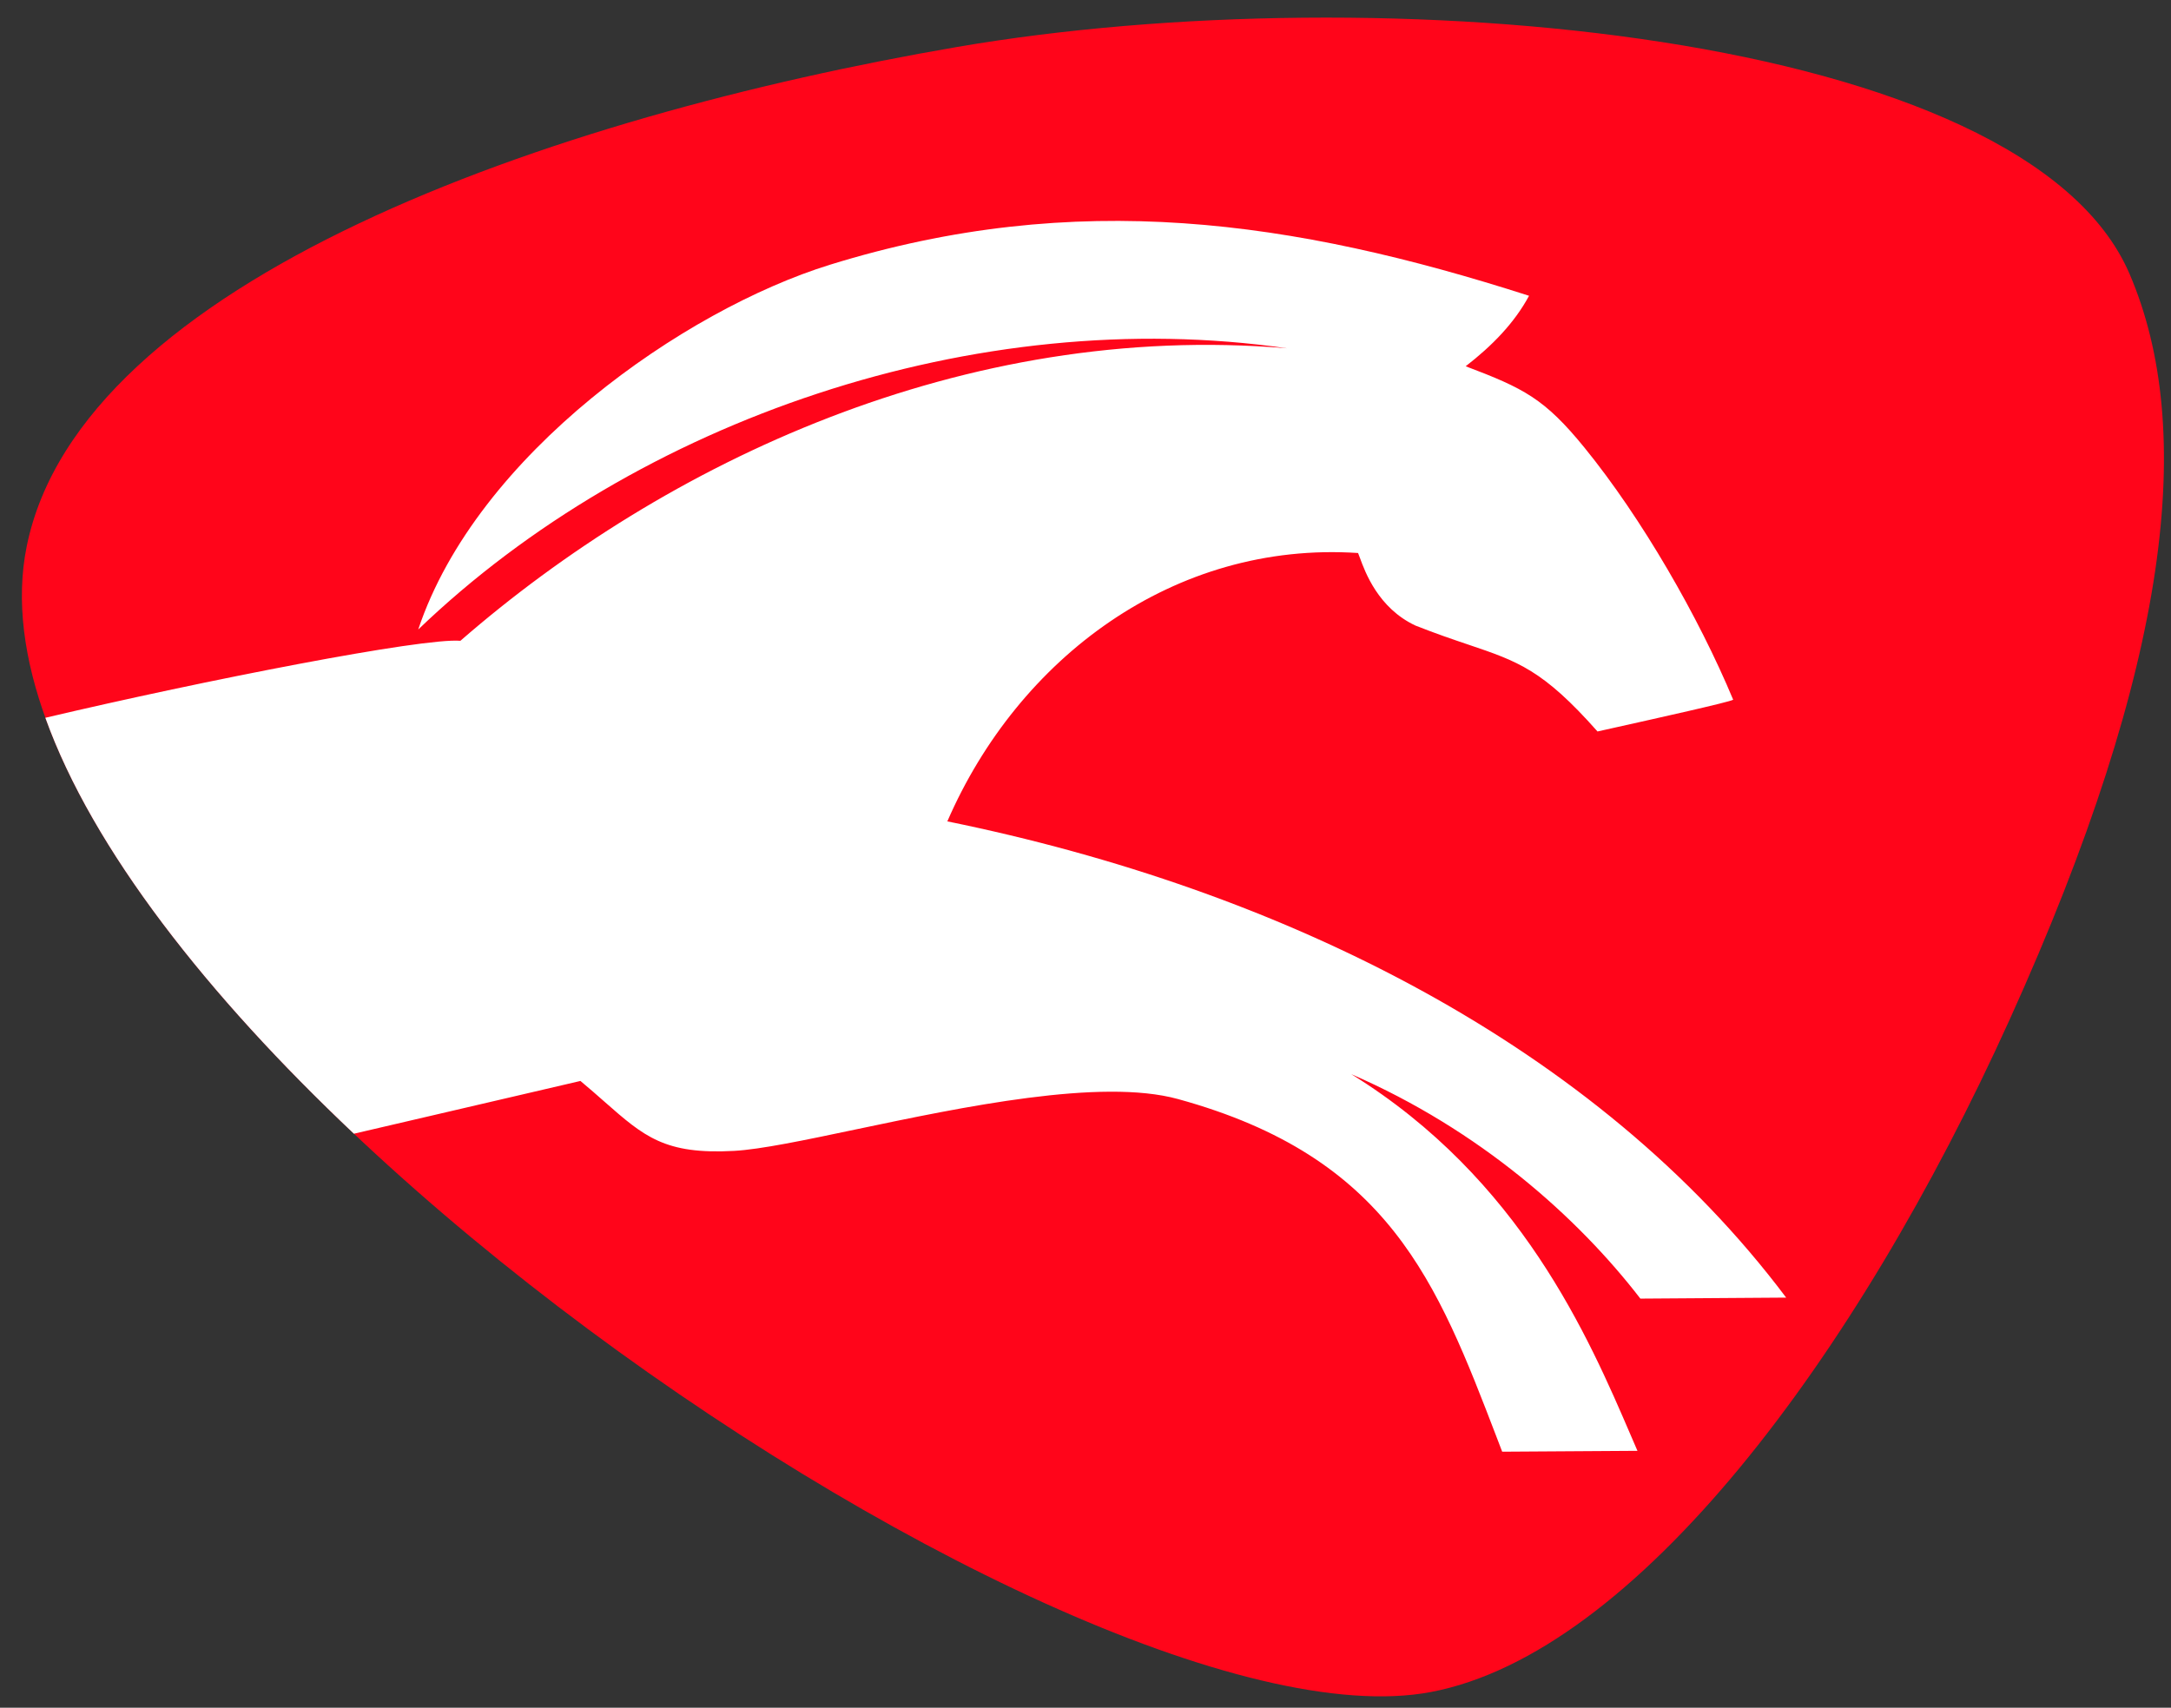
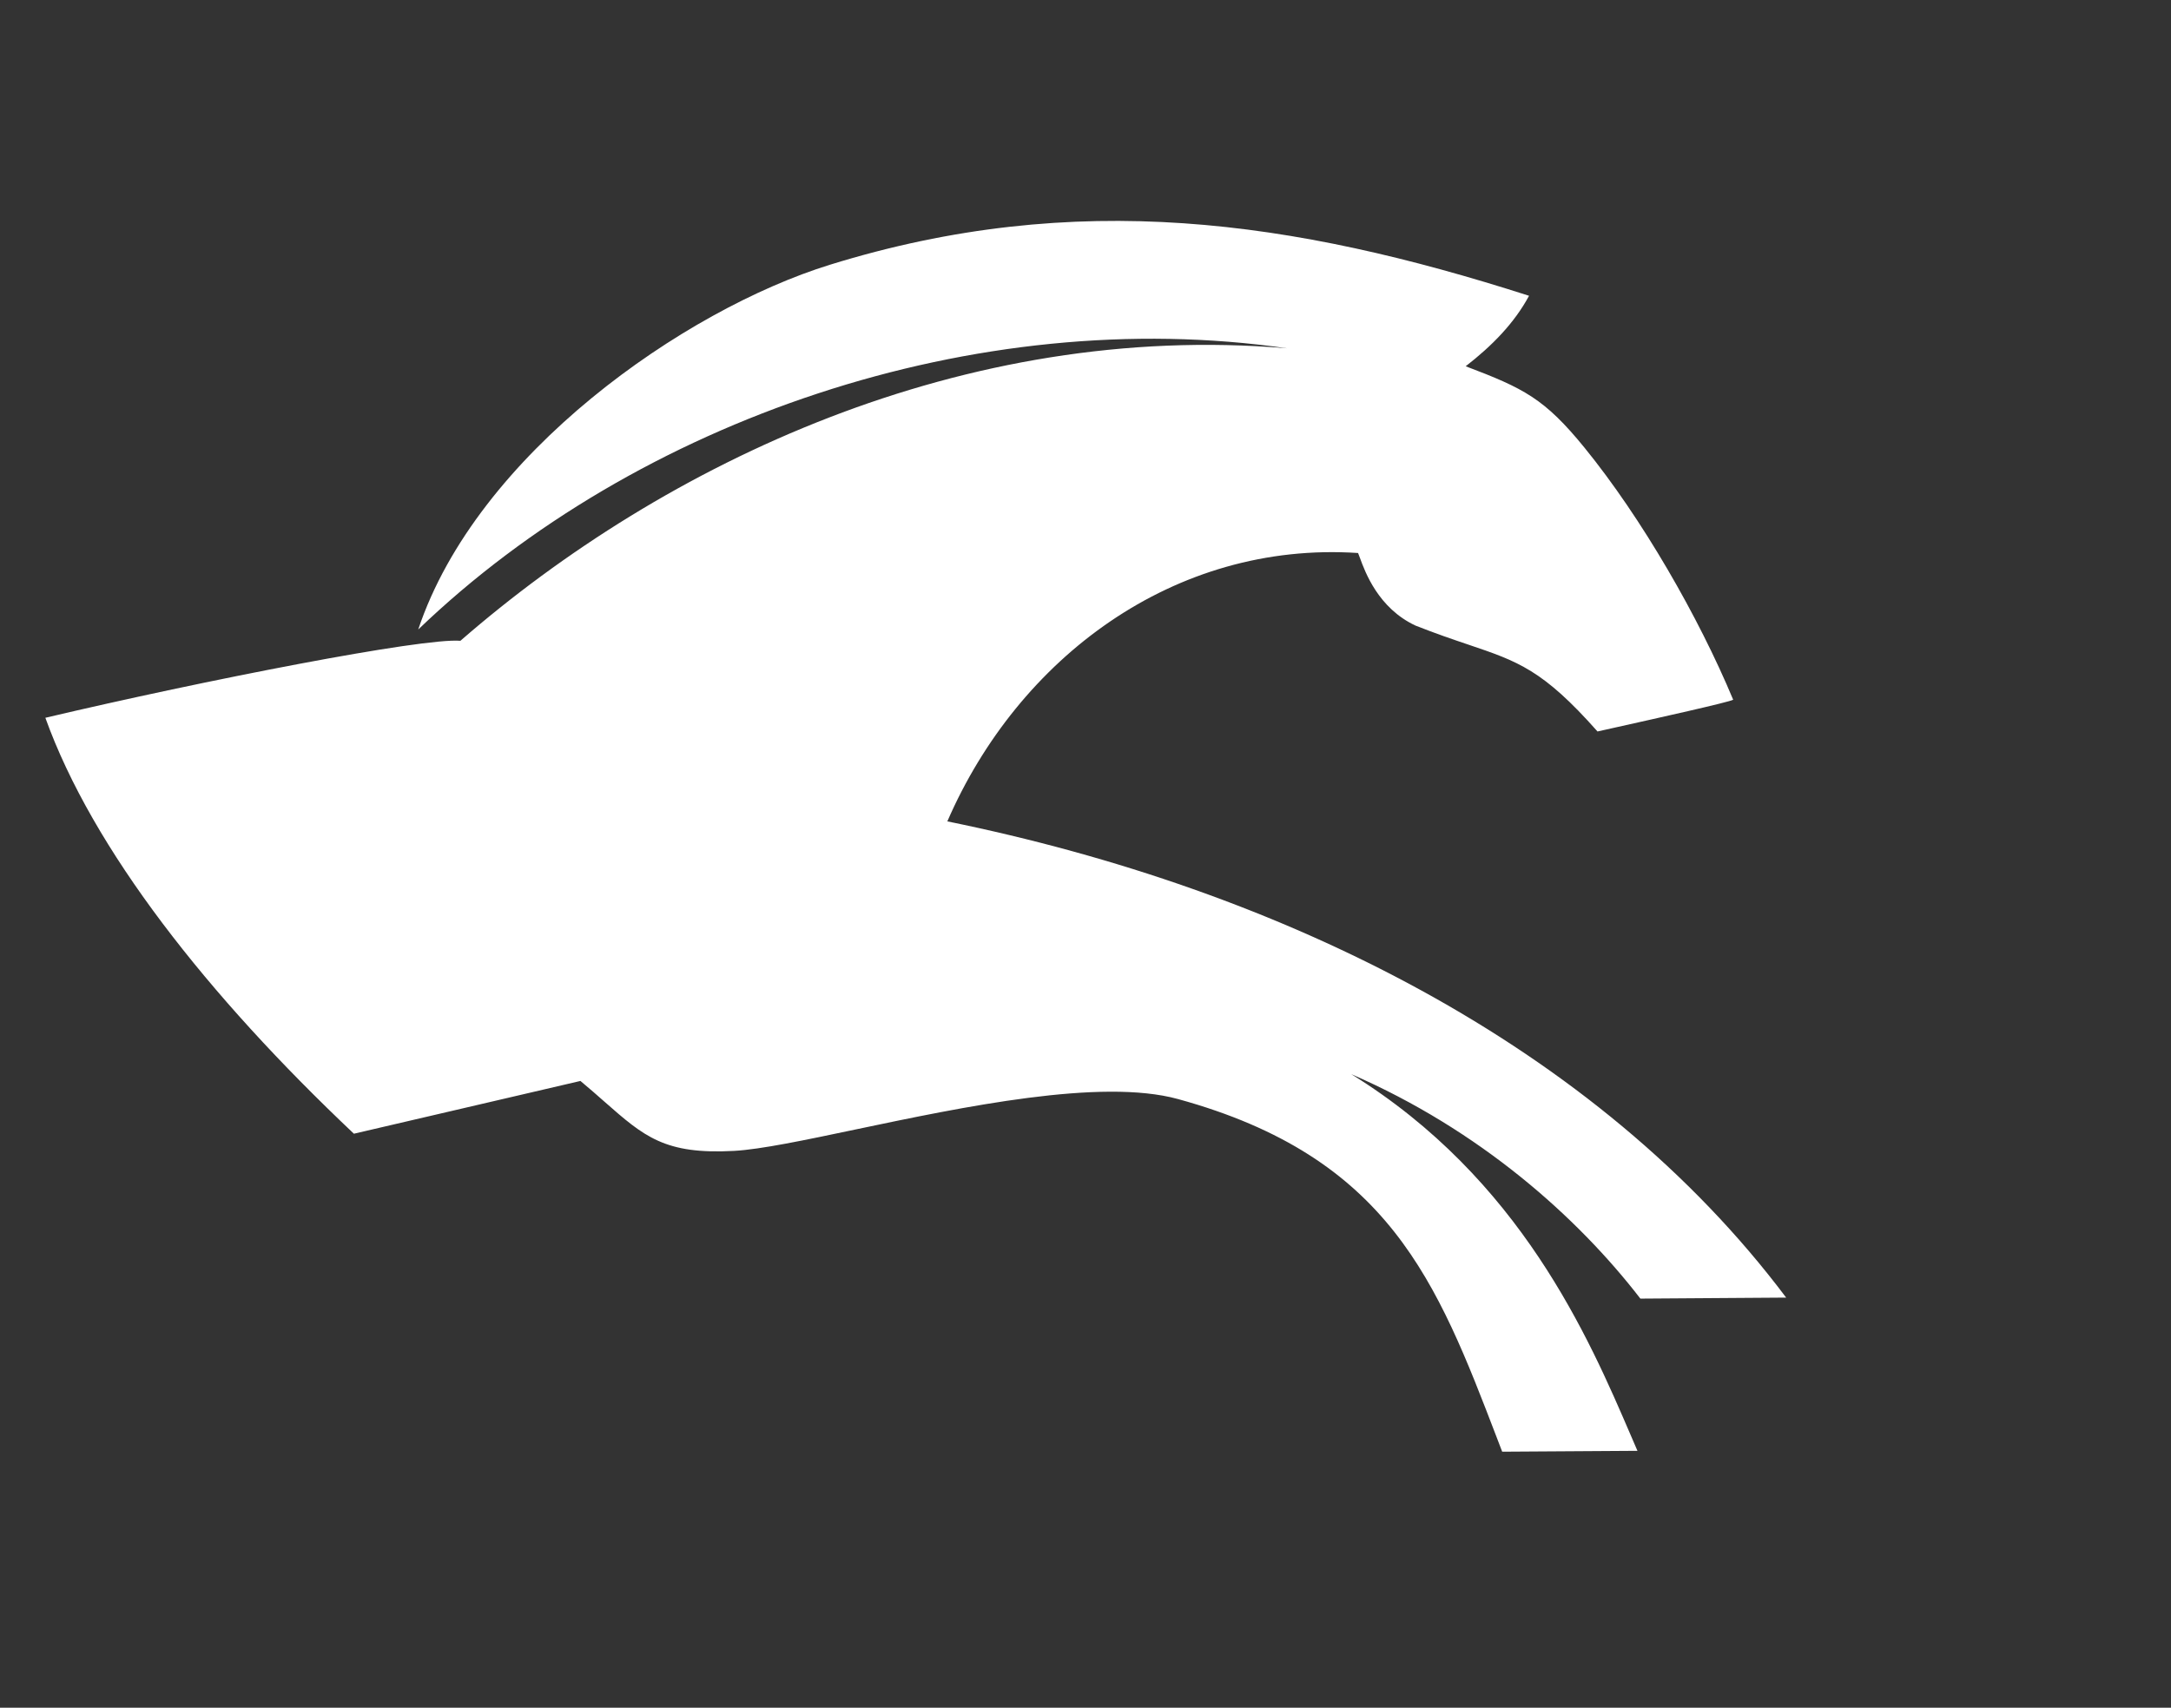
<svg xmlns="http://www.w3.org/2000/svg" width="75" height="59" viewBox="0 0 75 59" fill="none">
  <rect x="0" y="0" width="75" height="59" fill="#333333" stroke="none" />
-   <path fill-rule="evenodd" clip-rule="evenodd" d="M0.922 18.879C2.779 9.701 18.984 4.039 33.069 1.622C47.605 -0.873 69.954 1.055 73.566 9.458C75.862 14.801 75.02 22.872 69.423 35.232C64.131 46.918 56.483 57.123 49.43 58.458C36.73 60.863 -2.087 33.745 0.922 18.879Z" fill="#FF051A" />
  <path fill-rule="evenodd" clip-rule="evenodd" d="M12.226 39.169C7.171 34.392 3.202 29.347 1.567 24.799C7.065 23.501 14.607 22.029 15.905 22.139C22.969 15.989 33.298 11.084 44.459 12.033C33.735 10.484 21.998 14.497 14.448 21.749C16.477 15.679 23.649 10.702 28.67 9.147C37.181 6.511 44.672 7.603 52.823 10.219C52.315 11.163 51.543 11.95 50.634 12.654C52.642 13.416 53.357 13.769 54.741 15.47C56.72 17.904 58.678 21.306 59.875 24.175C59.747 24.257 57.199 24.823 55.89 25.115C55.553 25.19 55.299 25.246 55.188 25.272C53.304 23.143 52.439 22.85 50.728 22.272C50.212 22.098 49.619 21.897 48.897 21.612C47.613 21.01 47.158 19.76 46.979 19.27C46.953 19.197 46.932 19.141 46.916 19.106C40.558 18.685 35.173 22.739 32.727 28.378C44.303 30.736 55.156 36.111 61.705 44.831L56.669 44.866C54.497 42.049 51.116 39.036 46.681 37.111C52.53 40.729 54.877 46.193 56.352 49.624C56.426 49.796 56.498 49.964 56.568 50.125L51.895 50.155C51.836 50.001 51.777 49.847 51.719 49.695C49.644 44.285 47.992 39.975 40.694 37.971C38.033 37.24 33.261 38.244 29.572 39.019C27.802 39.392 26.281 39.711 25.363 39.762C22.964 39.894 22.254 39.269 20.878 38.059C20.63 37.84 20.359 37.602 20.052 37.346L18.044 37.814C16.104 38.265 14.165 38.717 12.226 39.169Z" fill="white" />
</svg>